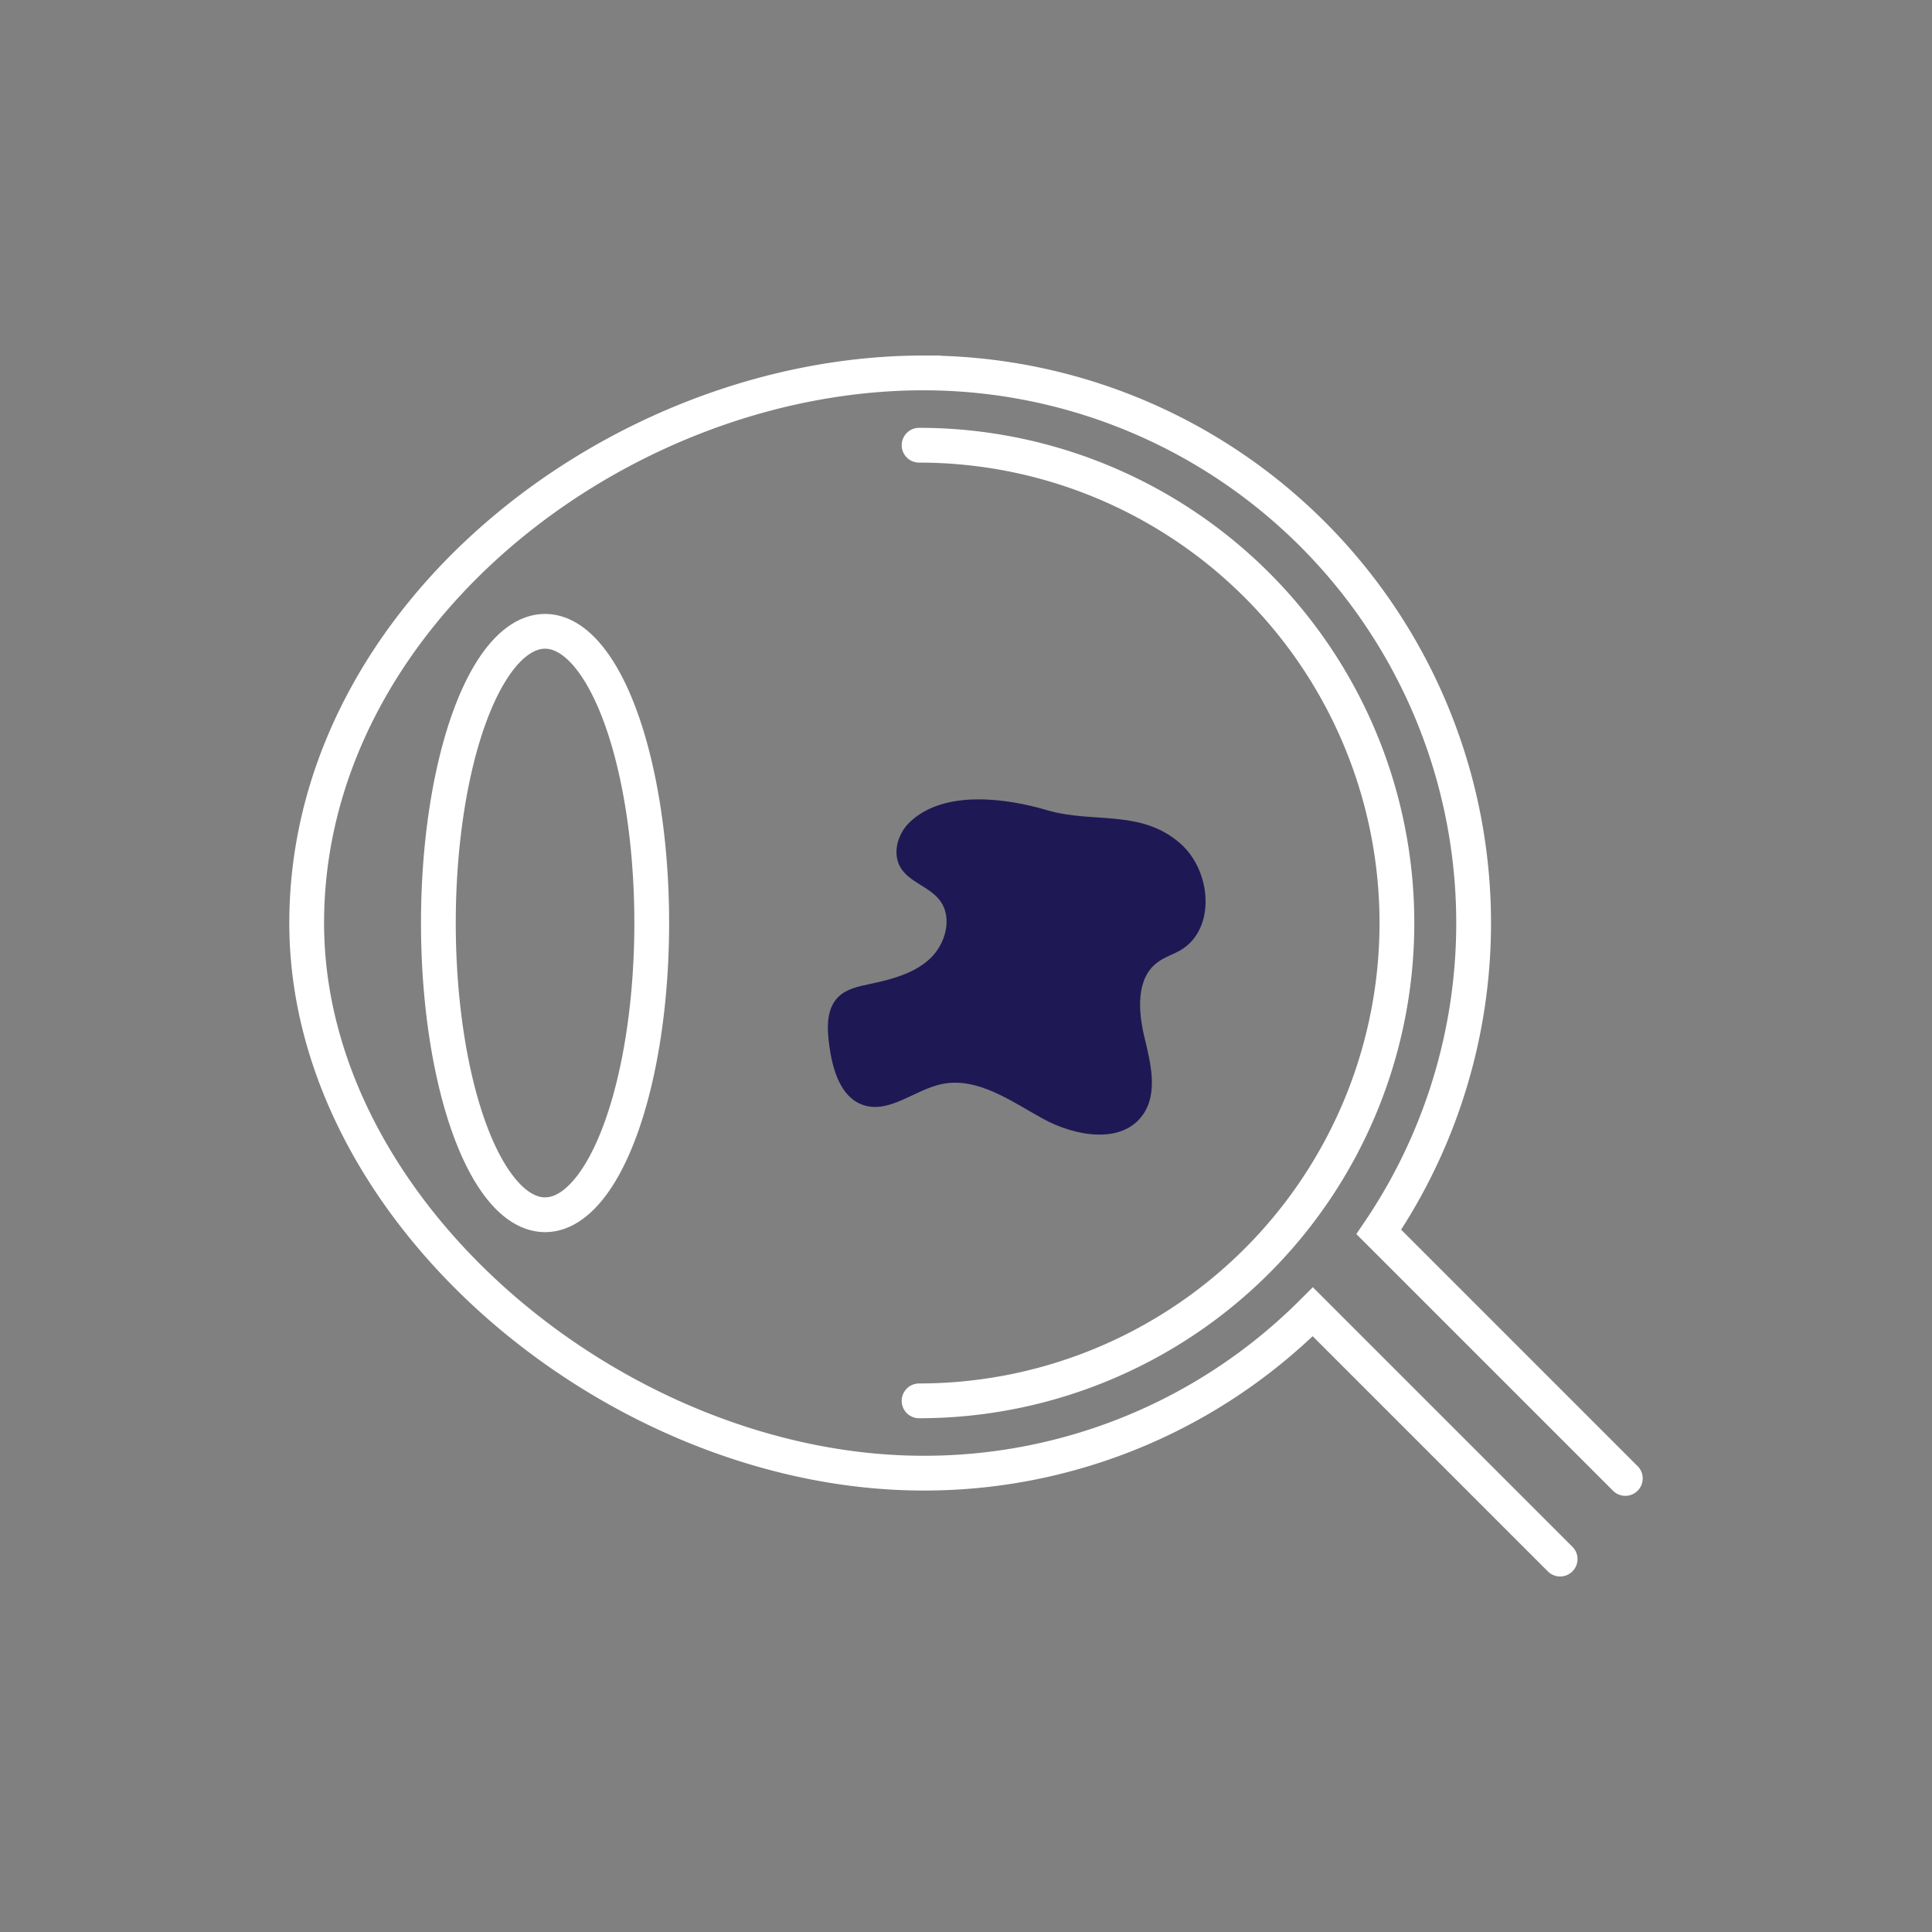
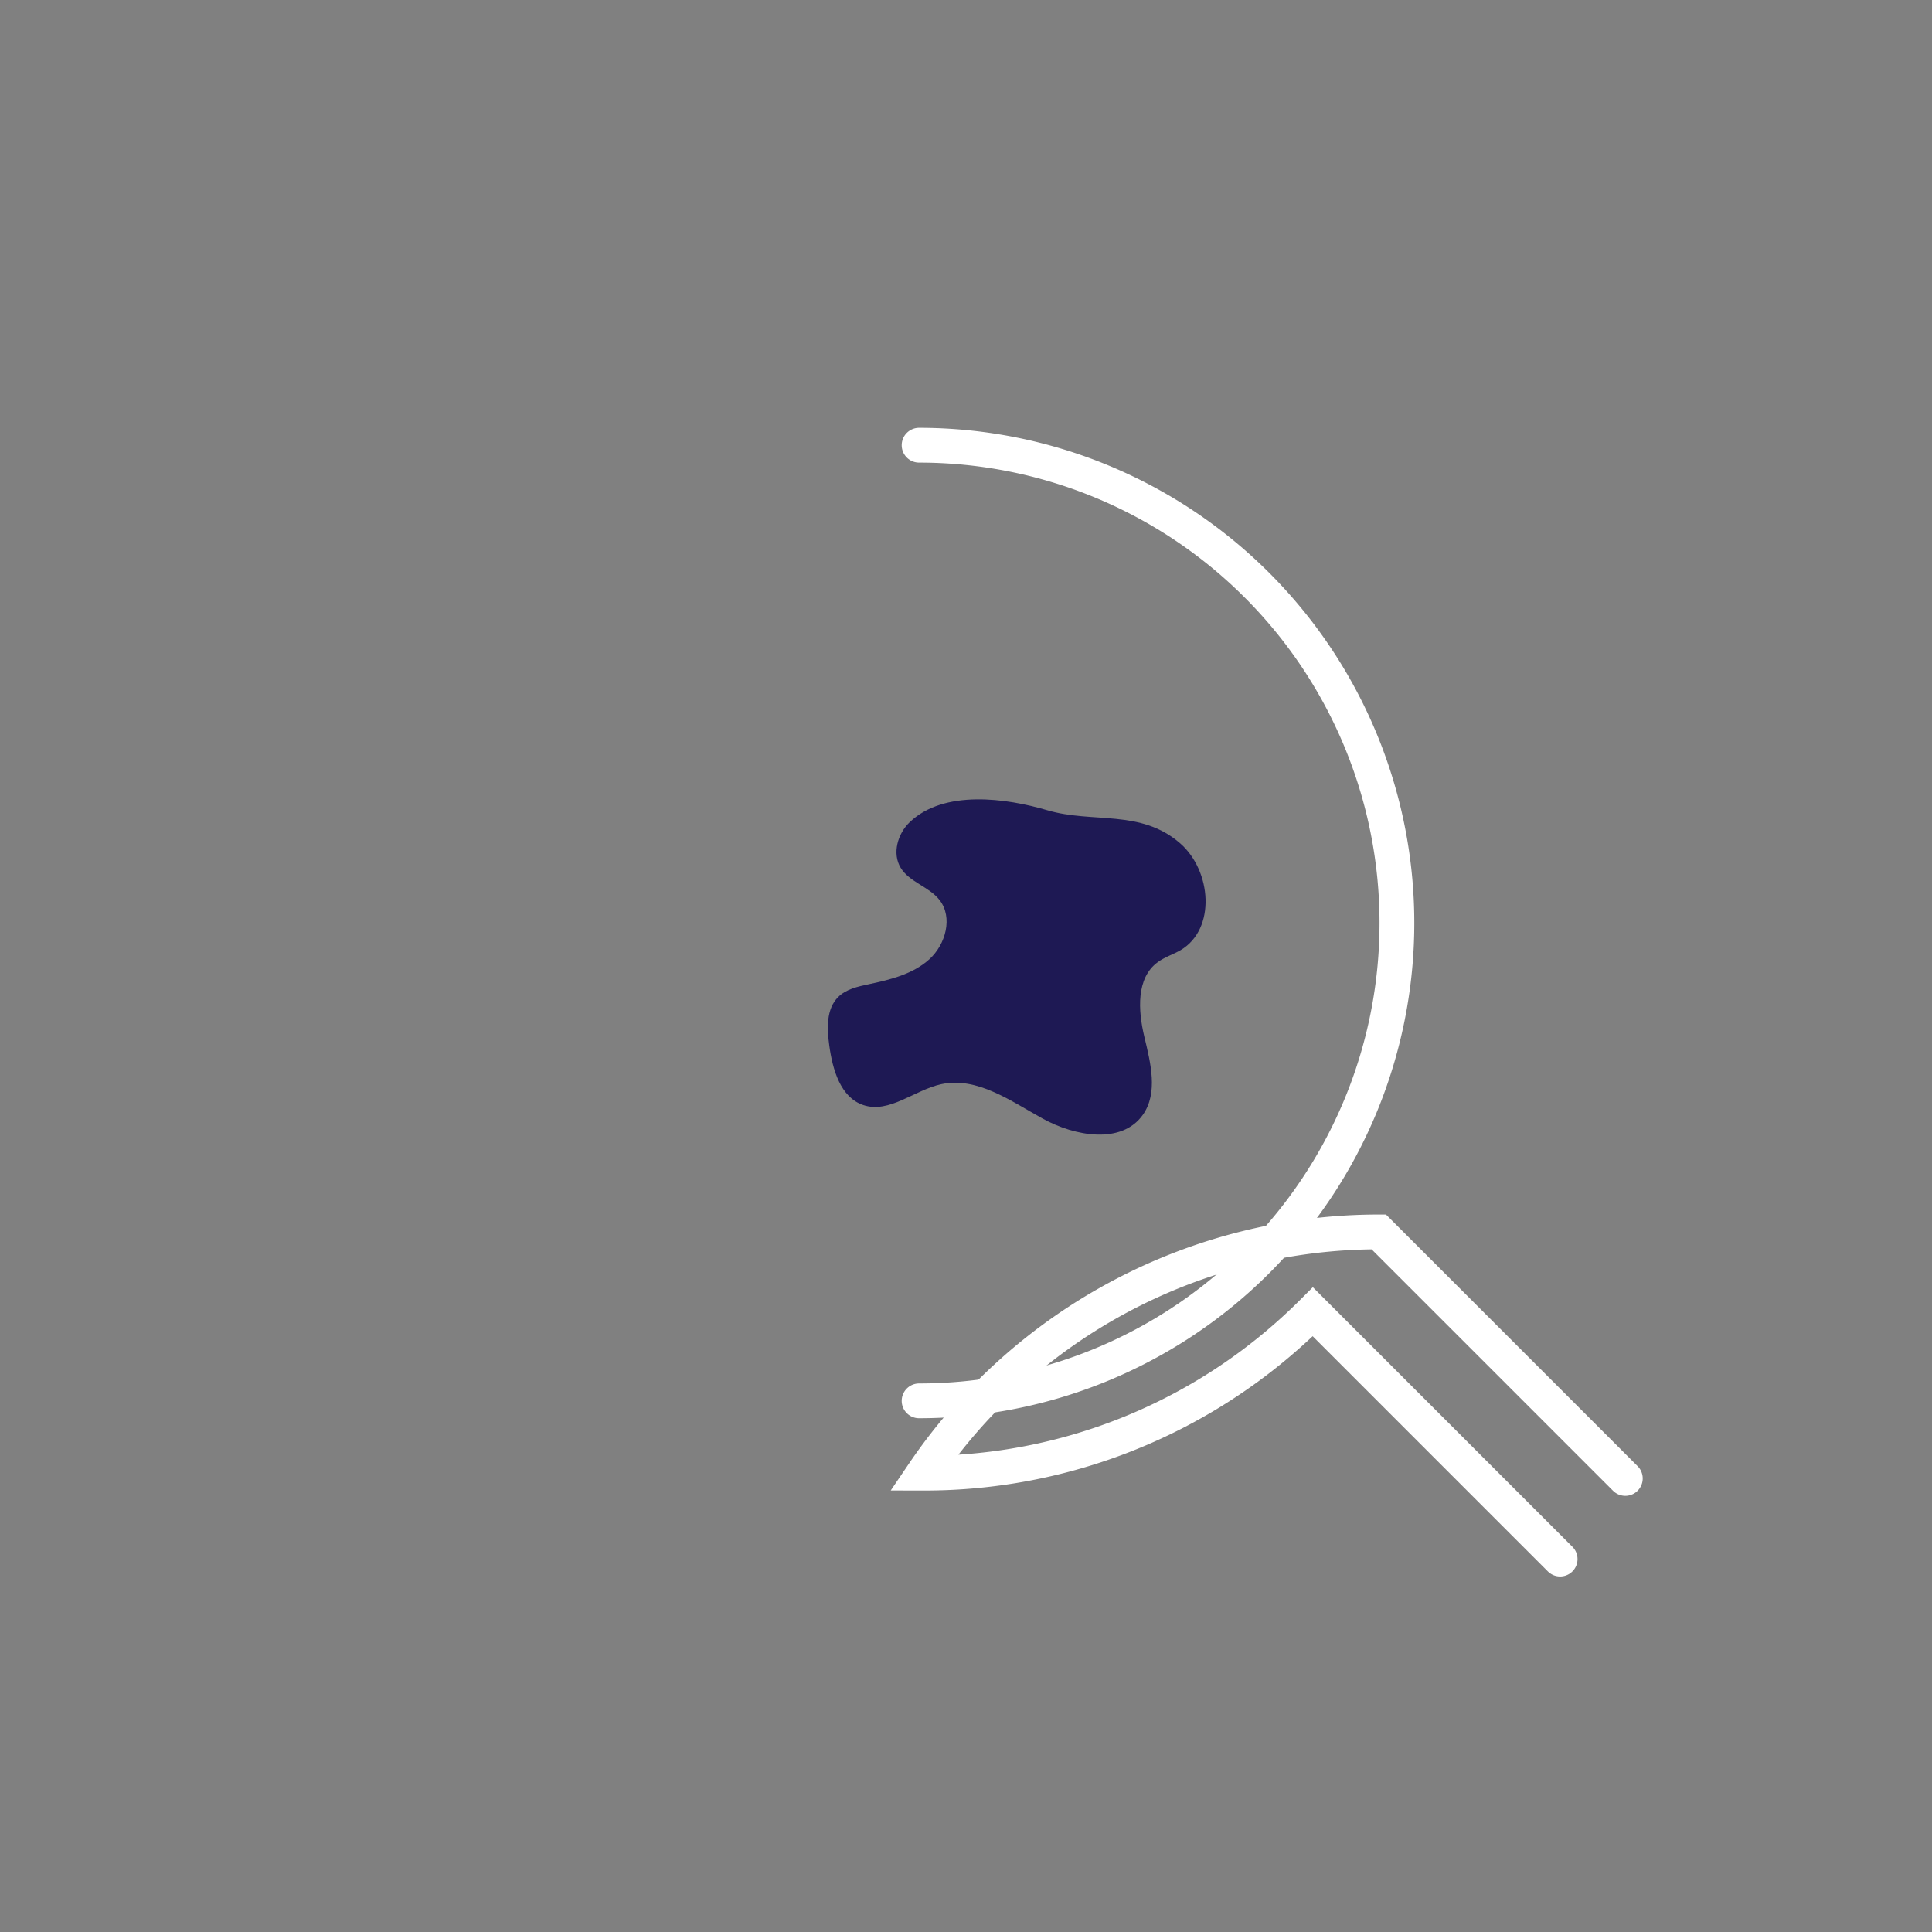
<svg xmlns="http://www.w3.org/2000/svg" id="Calque_1" data-name="Calque 1" viewBox="0 0 500 500">
  <rect x="0" y="0" width="500" height="500" fill="#808080" stroke="none" />
  <defs>
    <style>.cls-1{fill:none;stroke:#fff;stroke-linecap:round;stroke-miterlimit:10;stroke-width:9px;}.cls-2{fill:#1e1954;}</style>
  </defs>
-   <path class="cls-1" d="M403.76,403.49l-64-64c-2.1,2.1-4.27,4.15-6.51,6.12A141.8,141.8,0,0,1,239,381.25c-78.63,0-159.63-66.87-159.63-142.37,0-79.81,81-142.37,159.63-142.37A142.39,142.39,0,0,1,356.83,318.82l63.8,63.8" />
+   <path class="cls-1" d="M403.76,403.49l-64-64c-2.1,2.1-4.27,4.15-6.51,6.12A141.8,141.8,0,0,1,239,381.25A142.39,142.39,0,0,1,356.83,318.82l63.8,63.8" />
  <path class="cls-1" d="M237.86,362.54a123.66,123.66,0,0,0,0-247.32" />
-   <ellipse class="cls-1" cx="141.06" cy="238.88" rx="27.61" ry="75.5" />
  <path class="cls-2" d="M235.44,212.77c-3.14,3-4.6,8.11-2.34,11.82s7.35,4.87,10.05,8.33c3.52,4.5,1.59,11.52-2.65,15.35s-10.08,5.27-15.68,6.45c-2.83.6-5.84,1.26-7.89,3.3-3.15,3.12-2.91,8.2-2.31,12.59.85,6.17,2.88,13.38,8.78,15.37,6.76,2.27,13.25-3.89,20.21-5.4,9.27-2,18,4.37,26.27,8.93s20.41,6.75,25.89-1c4-5.68,2-13.44.38-20.21S294,253.09,299.63,249c1.8-1.32,4-2,5.91-3.1,9.25-5.48,8-20.57-.11-27.64-10.22-8.92-22.56-5.1-34.36-8.56C260.47,206.56,244.33,204.29,235.44,212.77Z" />
</svg>